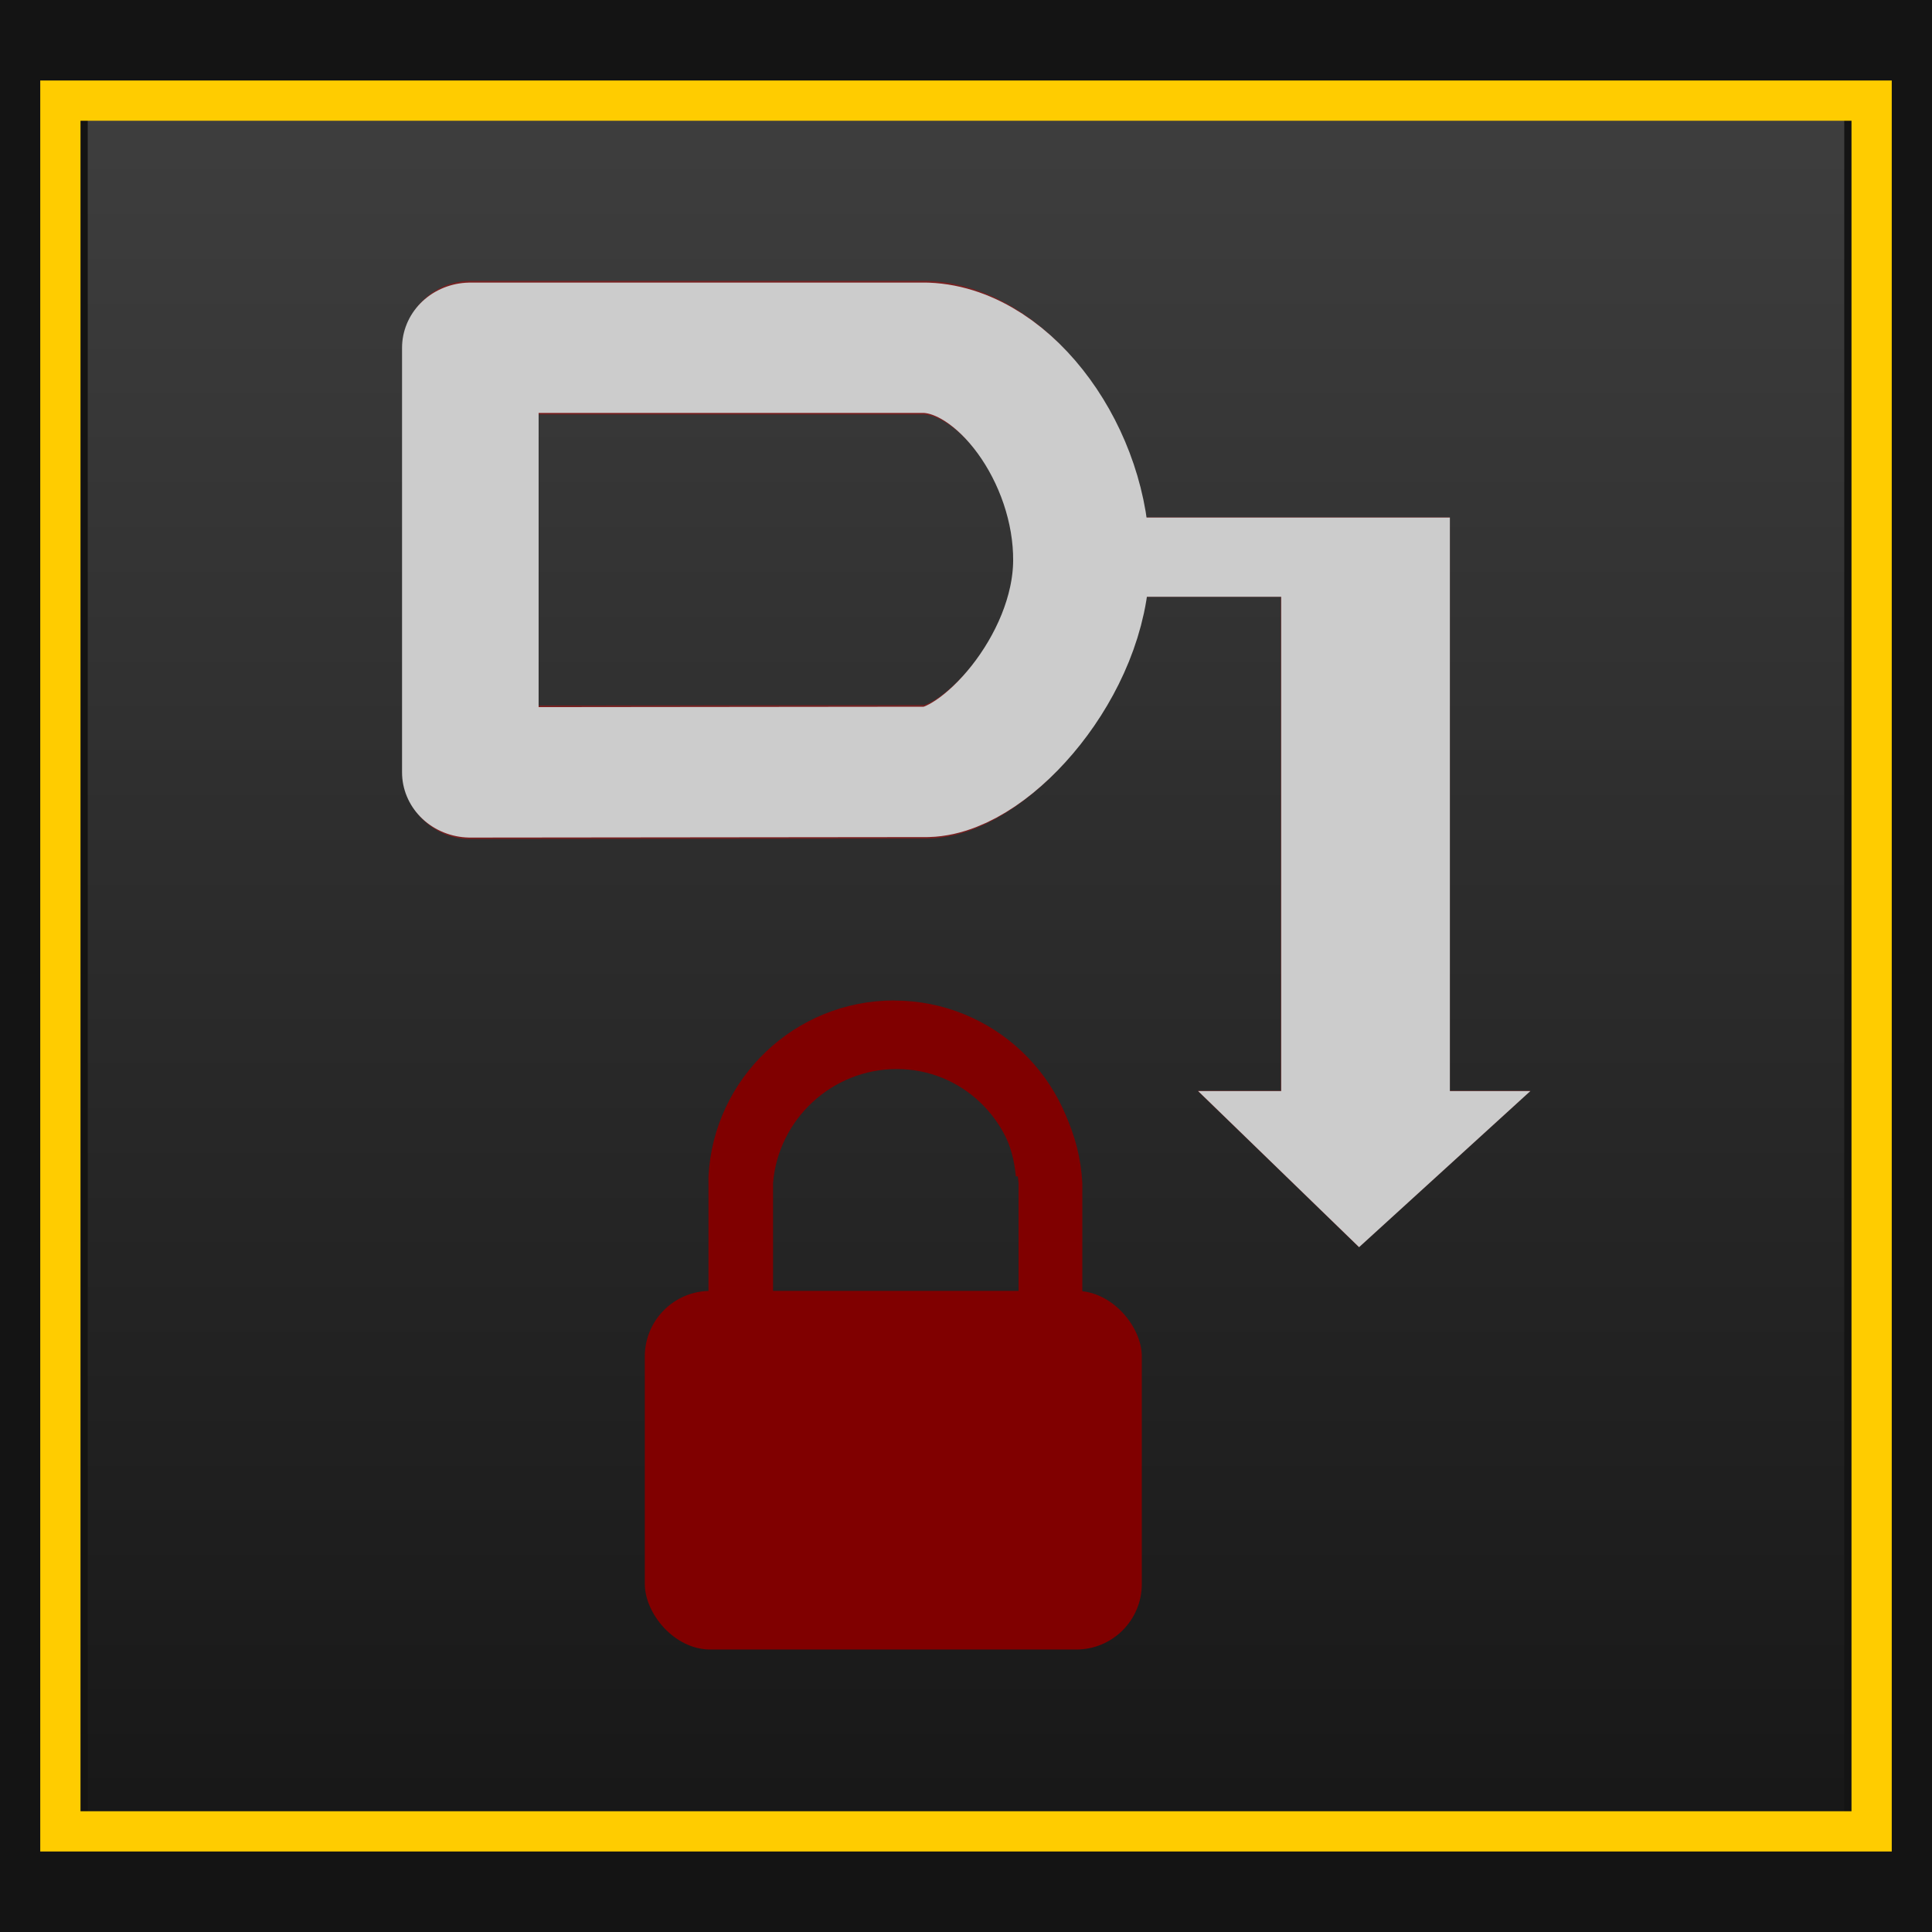
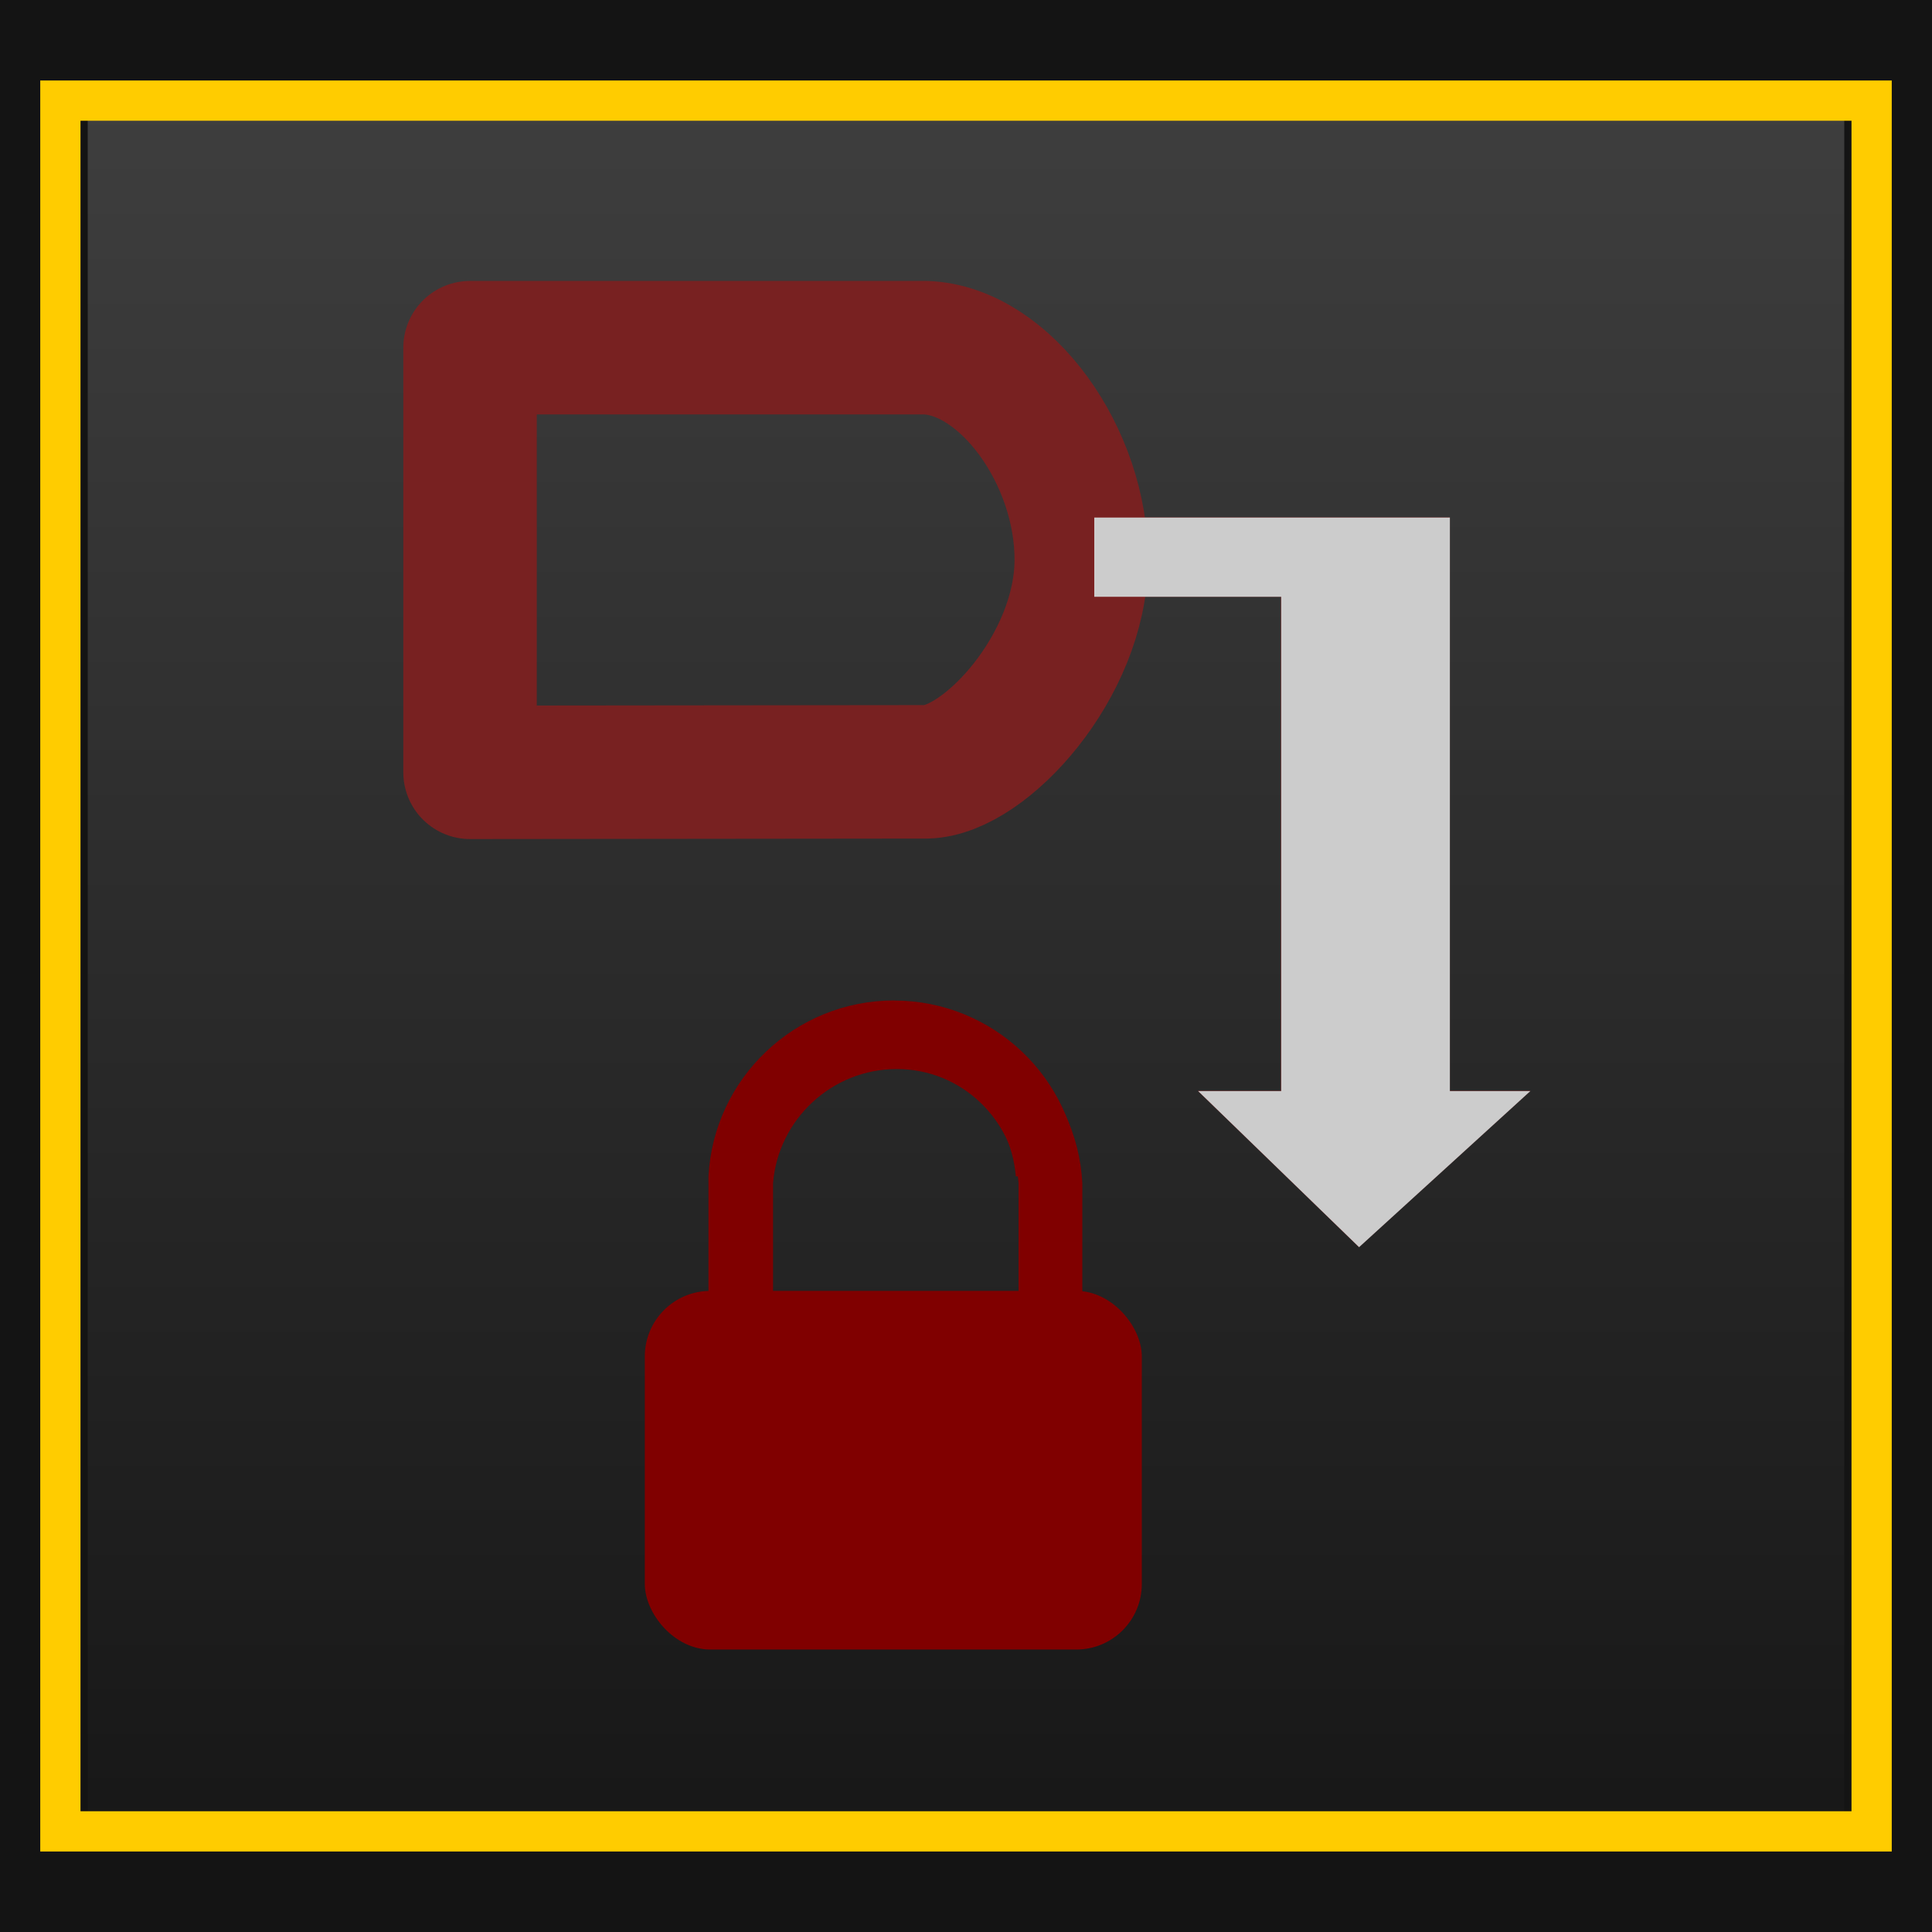
<svg xmlns="http://www.w3.org/2000/svg" xmlns:ns1="http://www.inkscape.org/namespaces/inkscape" xmlns:ns2="http://sodipodi.sourceforge.net/DTD/sodipodi-0.dtd" xmlns:xlink="http://www.w3.org/1999/xlink" id="svg2" version="1.1" ns1:version="0.92.3 (2405546, 2018-03-11)" width="24" height="24" ns2:docname="locklabels_locked.svg" ns1:export-filename="/home/olaf/src/cinelerra-gg/cin5/cinelerra-5.1/plugins/theme_neophyte/data/locklabels_locked.png" ns1:export-xdpi="96" ns1:export-ydpi="96">
  <defs id="defs6">
    <linearGradient gradientTransform="matrix(0.921,0,0,0.921,-0.553,-0.553)" gradientUnits="userSpaceOnUse" y2="1" x2="12" y1="23" x1="12" id="linearGradient3716-7" xlink:href="#linearGradient3708-4" ns1:collect="always" />
    <linearGradient gradientTransform="matrix(0.859,0,0,0.828,0.156,0.267)" gradientUnits="userSpaceOnUse" y2="-0.125" x2="12" y1="24.066" x1="12" id="linearGradient3706-8" xlink:href="#linearGradient3700-0" ns1:collect="always" />
    <linearGradient id="linearGradient3700-0">
      <stop id="stop3702-7" offset="0" style="stop-color:#ff6600;stop-opacity:1;" />
      <stop id="stop3704-5" offset="1" style="stop-color:#ff6600;stop-opacity:0;" />
    </linearGradient>
    <linearGradient id="linearGradient3708-4" ns1:collect="always">
      <stop id="stop3710-9" offset="0" style="stop-color:#000000;stop-opacity:1;" />
      <stop id="stop3712-1" offset="1" style="stop-color:#000000;stop-opacity:0;" />
    </linearGradient>
    <linearGradient id="linearGradient1817">
      <stop id="stop1852" offset="0" style="stop-color:#404040;stop-opacity:1" />
      <stop id="stop1854" offset="1" style="stop-color:#151515;stop-opacity:1" />
    </linearGradient>
    <linearGradient ns1:collect="always" xlink:href="#linearGradient1817" id="linearGradient1811-2-2-4-2" x1="44.737" y1="1.008" x2="44.737" y2="18.729" gradientUnits="userSpaceOnUse" gradientTransform="matrix(0.881,0,0,1.348,-27.764,-1.203)" />
  </defs>
  <ns2:namedview pagecolor="#ffffff" bordercolor="#666666" borderopacity="1" objecttolerance="10" gridtolerance="10" guidetolerance="10" ns1:pageopacity="0" ns1:pageshadow="2" ns1:window-width="1280" ns1:window-height="773" id="namedview4" showgrid="false" ns1:zoom="9.8333333" ns1:cx="-55.567427" ns1:cy="12" ns1:window-x="0" ns1:window-y="1" ns1:window-maximized="1" ns1:current-layer="layer2" ns1:showpageshadow="false" />
  <g ns1:groupmode="layer" id="layer1" ns1:label="Layer 1" ns2:insensitive="true" style="display:none">
    <rect style="fill:#4d4d4d;fill-opacity:1;stroke:none" id="rect3302" width="24" height="24" x="0" y="0" />
    <g id="g3768" transform="matrix(1.048,0,0,1.048,1,1)">
      <rect style="fill:url(#linearGradient3716-7);fill-opacity:1;stroke:none" id="rect3685" width="20.263" height="20.263" x="0.368" y="0.368" ry="1.453" />
      <path id="rect3687" d="m 2.356,1.095 c -0.751,0 -1.342,0.57 -1.342,1.293 v 6.338 c 2.372,1.496 5.581,2.406 9.123,2.406 3.88,0 7.351,-1.09 9.767,-2.846 V 2.388 c 0,-0.724 -0.591,-1.293 -1.342,-1.293 z" style="fill:url(#linearGradient3706-8);fill-opacity:1;stroke:none" ns1:connector-curvature="0" />
      <rect ry="1.453" y="0.368" x="0.368" height="20.263" width="20.263" id="rect2911" style="fill:none;stroke:#ff6600;stroke-width:0.737;stroke-linejoin:round;stroke-miterlimit:4;stroke-dasharray:none;stroke-opacity:1" />
    </g>
    <g transform="matrix(-1.032,0,0,0.985,24.161,-2.911)" id="g3607">
      <path style="fill:none;stroke:#cccccc;stroke-width:1.644;stroke-linejoin:round;stroke-miterlimit:4;stroke-dasharray:none;stroke-opacity:1" d="m 10.404,10.549 c 0.009,1.324 1.155,2.641 1.86,2.659 l 5.496,0.006 V 7.859 H 12.275 c -0.956,0.038 -1.88,1.367 -1.871,2.691 z" id="rect2818" ns2:nodetypes="cccccz" ns1:connector-curvature="0" />
-       <path style="fill:#cccccc;fill-opacity:1;stroke:none" d="m 5.969,10 v 1 6.233 H 5 L 7.062,19.202 9,17.233 H 8 V 11 h 2.25 V 10 H 8 Z" id="rect2825" ns2:nodetypes="cccccccccccc" ns1:connector-curvature="0" />
+       <path style="fill:#cccccc;fill-opacity:1;stroke:none" d="m 5.969,10 v 1 6.233 H 5 L 7.062,19.202 9,17.233 V 11 h 2.25 V 10 H 8 Z" id="rect2825" ns2:nodetypes="cccccccccccc" ns1:connector-curvature="0" />
    </g>
    <g id="g2915" transform="translate(-0.441,-0.083)">
      <rect ry="0.814" y="16.629" x="8.441" height="4.455" width="6.174" id="rect3456" style="fill:#cccccc;fill-opacity:1;stroke:none" />
      <path ns2:nodetypes="cscccccsccsc" id="path3458" d="m 11.537,13.021 c -1.232,0 -2.242,0.969 -2.305,2.185 -0.001,0.024 5.141e-4,0.048 0,0.072 v 4.299 H 10 V 15.279 15.207 c 0.064,-0.79 0.73,-1.417 1.537,-1.417 0.806,0 1.448,0.628 1.513,1.417 h 0.792 c -5.07e-4,-0.024 0.001,0.024 0,0 -0.063,-1.217 -1.073,-2.185 -2.305,-2.185 z" style="fill:#cccccc;fill-opacity:1;stroke:none" ns1:connector-curvature="0" />
    </g>
    <path id="path3473" d="m 11.13,13.021 c -1.232,0 -2.242,0.969 -2.305,2.185 -0.001,0.024 5.14e-4,0.048 0,0.072 v 4.299 h 0.768 V 15.279 15.207 c 0.064,-0.79 0.73,-1.417 1.537,-1.417 0.806,0 1.448,0.628 1.513,1.417 v 4.371 h 0.792 v -4.299 c -5.07e-4,-0.024 0.001,-0.048 0,-0.072 -0.063,-1.217 -1.073,-2.185 -2.305,-2.185 z" style="fill:#cccccc;fill-opacity:1;stroke:none" ns1:connector-curvature="0" />
  </g>
  <g ns1:groupmode="layer" id="layer2" ns1:label="Layer 2">
    <rect style="fill:url(#linearGradient1811-2-2-4-2);fill-opacity:1;stroke:#141414;stroke-width:1.09;stroke-opacity:1" id="rect3597-7-9-1-0" width="22.91" height="22.91" x="0.545" y="0.545" />
    <rect y="1.25" x="0.75" height="21.5" width="22.5" id="rect3597-5-7-9-4-8-9-8-0-5-8" style="fill:none;fill-opacity:1;stroke:#ffcc00;stroke-width:0.5;stroke-miterlimit:4;stroke-dasharray:none;stroke-opacity:1" />
    <g id="g2915-3-8-1" transform="translate(-0.431,-0.593)" style="fill:#800000">
      <rect ry="0.814" y="16.629" x="8.441" height="4.455" width="6.174" id="rect3456-1-1-3" style="fill:#800000;fill-opacity:1;stroke:none" />
      <path ns1:connector-curvature="0" ns2:nodetypes="cscccccsccsc" id="path3458-8-3-1" d="m 11.537,13.021 c -1.232,0 -2.242,0.969 -2.305,2.185 -0.001,0.024 5.141e-4,0.048 0,0.072 v 4.299 H 10 V 15.279 15.207 c 0.064,-0.79 0.73,-1.417 1.537,-1.417 0.806,0 1.448,0.628 1.513,1.417 h 0.792 c -5.07e-4,-0.024 0.001,0.024 0,0 -0.063,-1.217 -1.073,-2.185 -2.305,-2.185 z" style="fill:#800000;fill-opacity:1;stroke:none" />
    </g>
    <path ns2:nodetypes="cccccz" id="rect2818-1-1" d="m 13.432,6.969 c -0.009,1.304 -1.192,2.601 -1.92,2.619 l -5.673,0.006 V 4.319 h 5.661 c 0.986,0.037 1.941,1.347 1.932,2.65 z" style="fill:none;stroke:#782121;stroke-width:1.658;stroke-linejoin:round;stroke-miterlimit:4;stroke-dasharray:none;stroke-opacity:1" ns1:connector-curvature="0" />
    <path ns2:nodetypes="cccccccccccc" id="rect2825-1-0" d="m 18.01,6.428 v 0.985 6.139 h 1 l -2.129,1.939 -2,-1.939 h 1.032 V 7.413 h -2.322 V 6.428 h 2.322 z" style="fill:#800000;fill-opacity:1;stroke:none;stroke-width:1.008" ns1:connector-curvature="0" />
    <path ns1:connector-curvature="0" id="path3473-3-3-3" d="m 11.14,12.512 c -1.232,0 -2.242,0.969 -2.305,2.185 -10e-4,0.024 5.1e-4,0.048 0,0.072 v 4.299 h 0.768 v -4.299 -0.072 c 0.064,-0.79 0.73,-1.417 1.537,-1.417 0.806,0 1.448,0.628 1.513,1.417 v 4.371 h 0.792 v -4.299 c -5e-4,-0.024 10e-4,-0.048 0,-0.072 -0.063,-1.217 -1.073,-2.185 -2.305,-2.185 z" style="fill:#800000;fill-opacity:1;stroke:none" />
    <g transform="matrix(-1.032,0,0,0.985,24.171,-3.421)" id="g3607-5">
-       <path ns1:connector-curvature="0" style="fill:none;stroke:#cccccc;stroke-width:1.644;stroke-linejoin:round;stroke-miterlimit:4;stroke-dasharray:none;stroke-opacity:1" d="m 10.404,10.549 c 0.009,1.324 1.155,2.641 1.86,2.659 l 5.496,0.006 V 7.859 H 12.275 c -0.956,0.038 -1.88,1.367 -1.871,2.691 z" id="rect2818-2" ns2:nodetypes="cccccz" />
      <path ns1:connector-curvature="0" style="fill:#cccccc;fill-opacity:1;stroke:none" d="m 5.969,10 v 1 6.233 H 5 L 7.062,19.202 9,17.233 H 8 V 11 h 2.25 V 10 H 8 Z" id="rect2825-19" ns2:nodetypes="cccccccccccc" />
    </g>
  </g>
</svg>